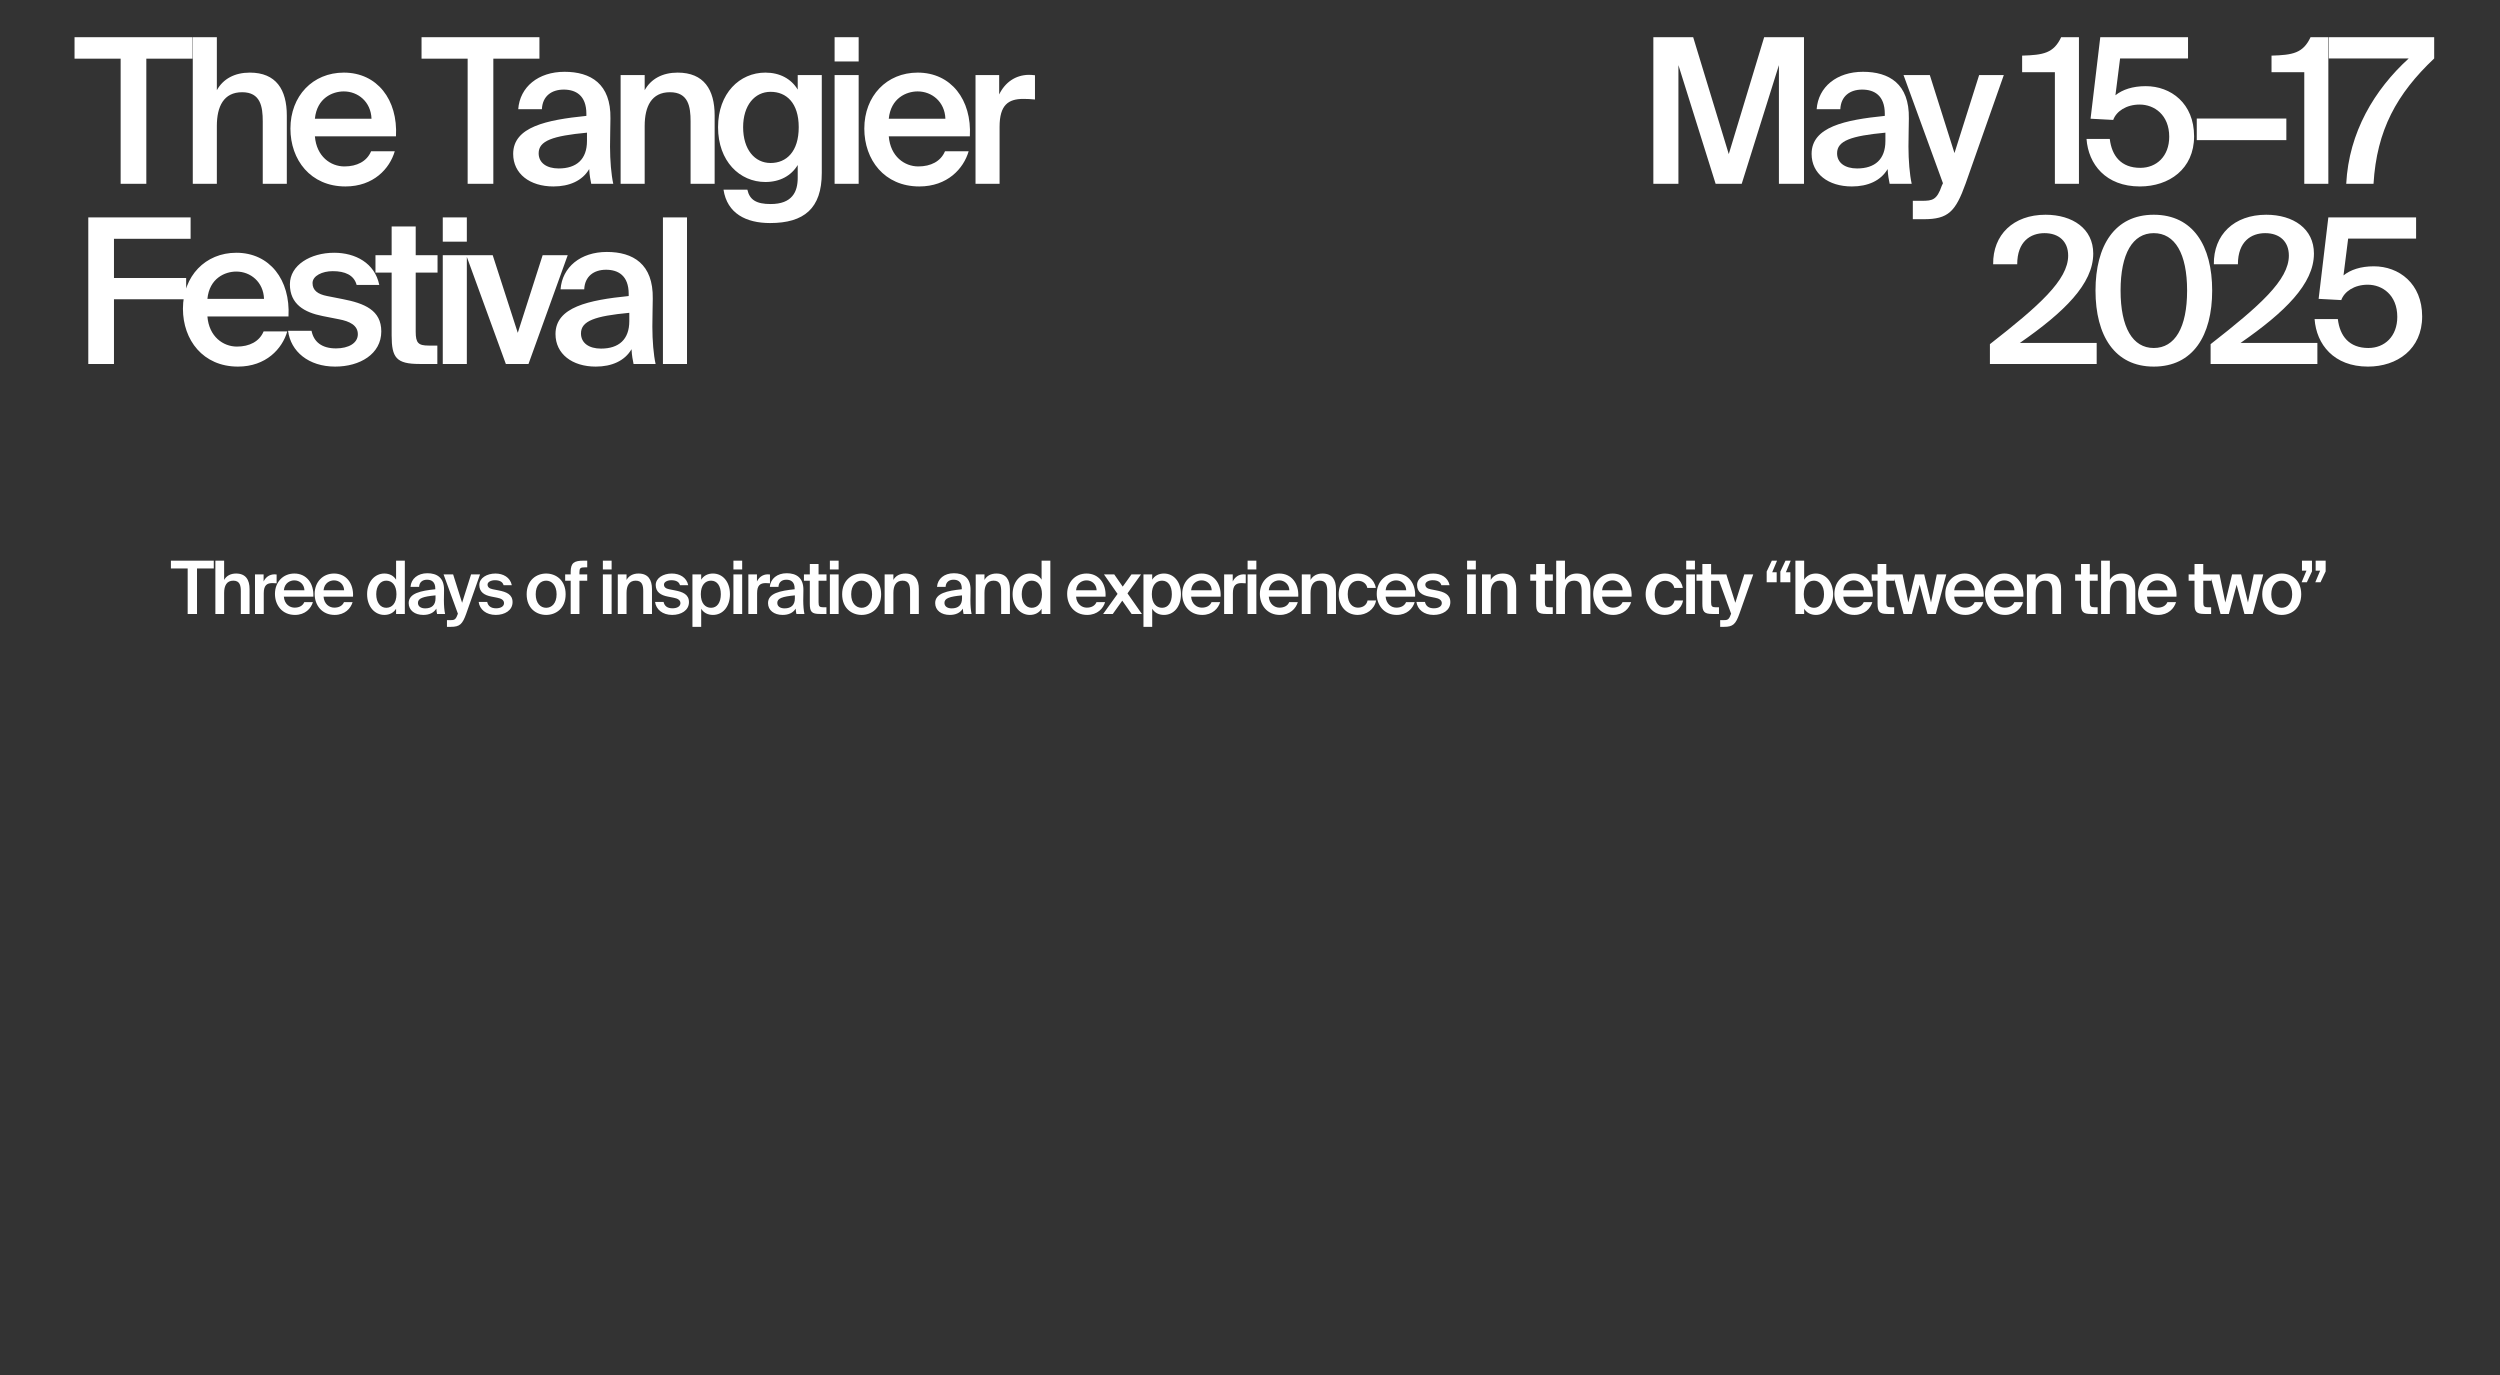
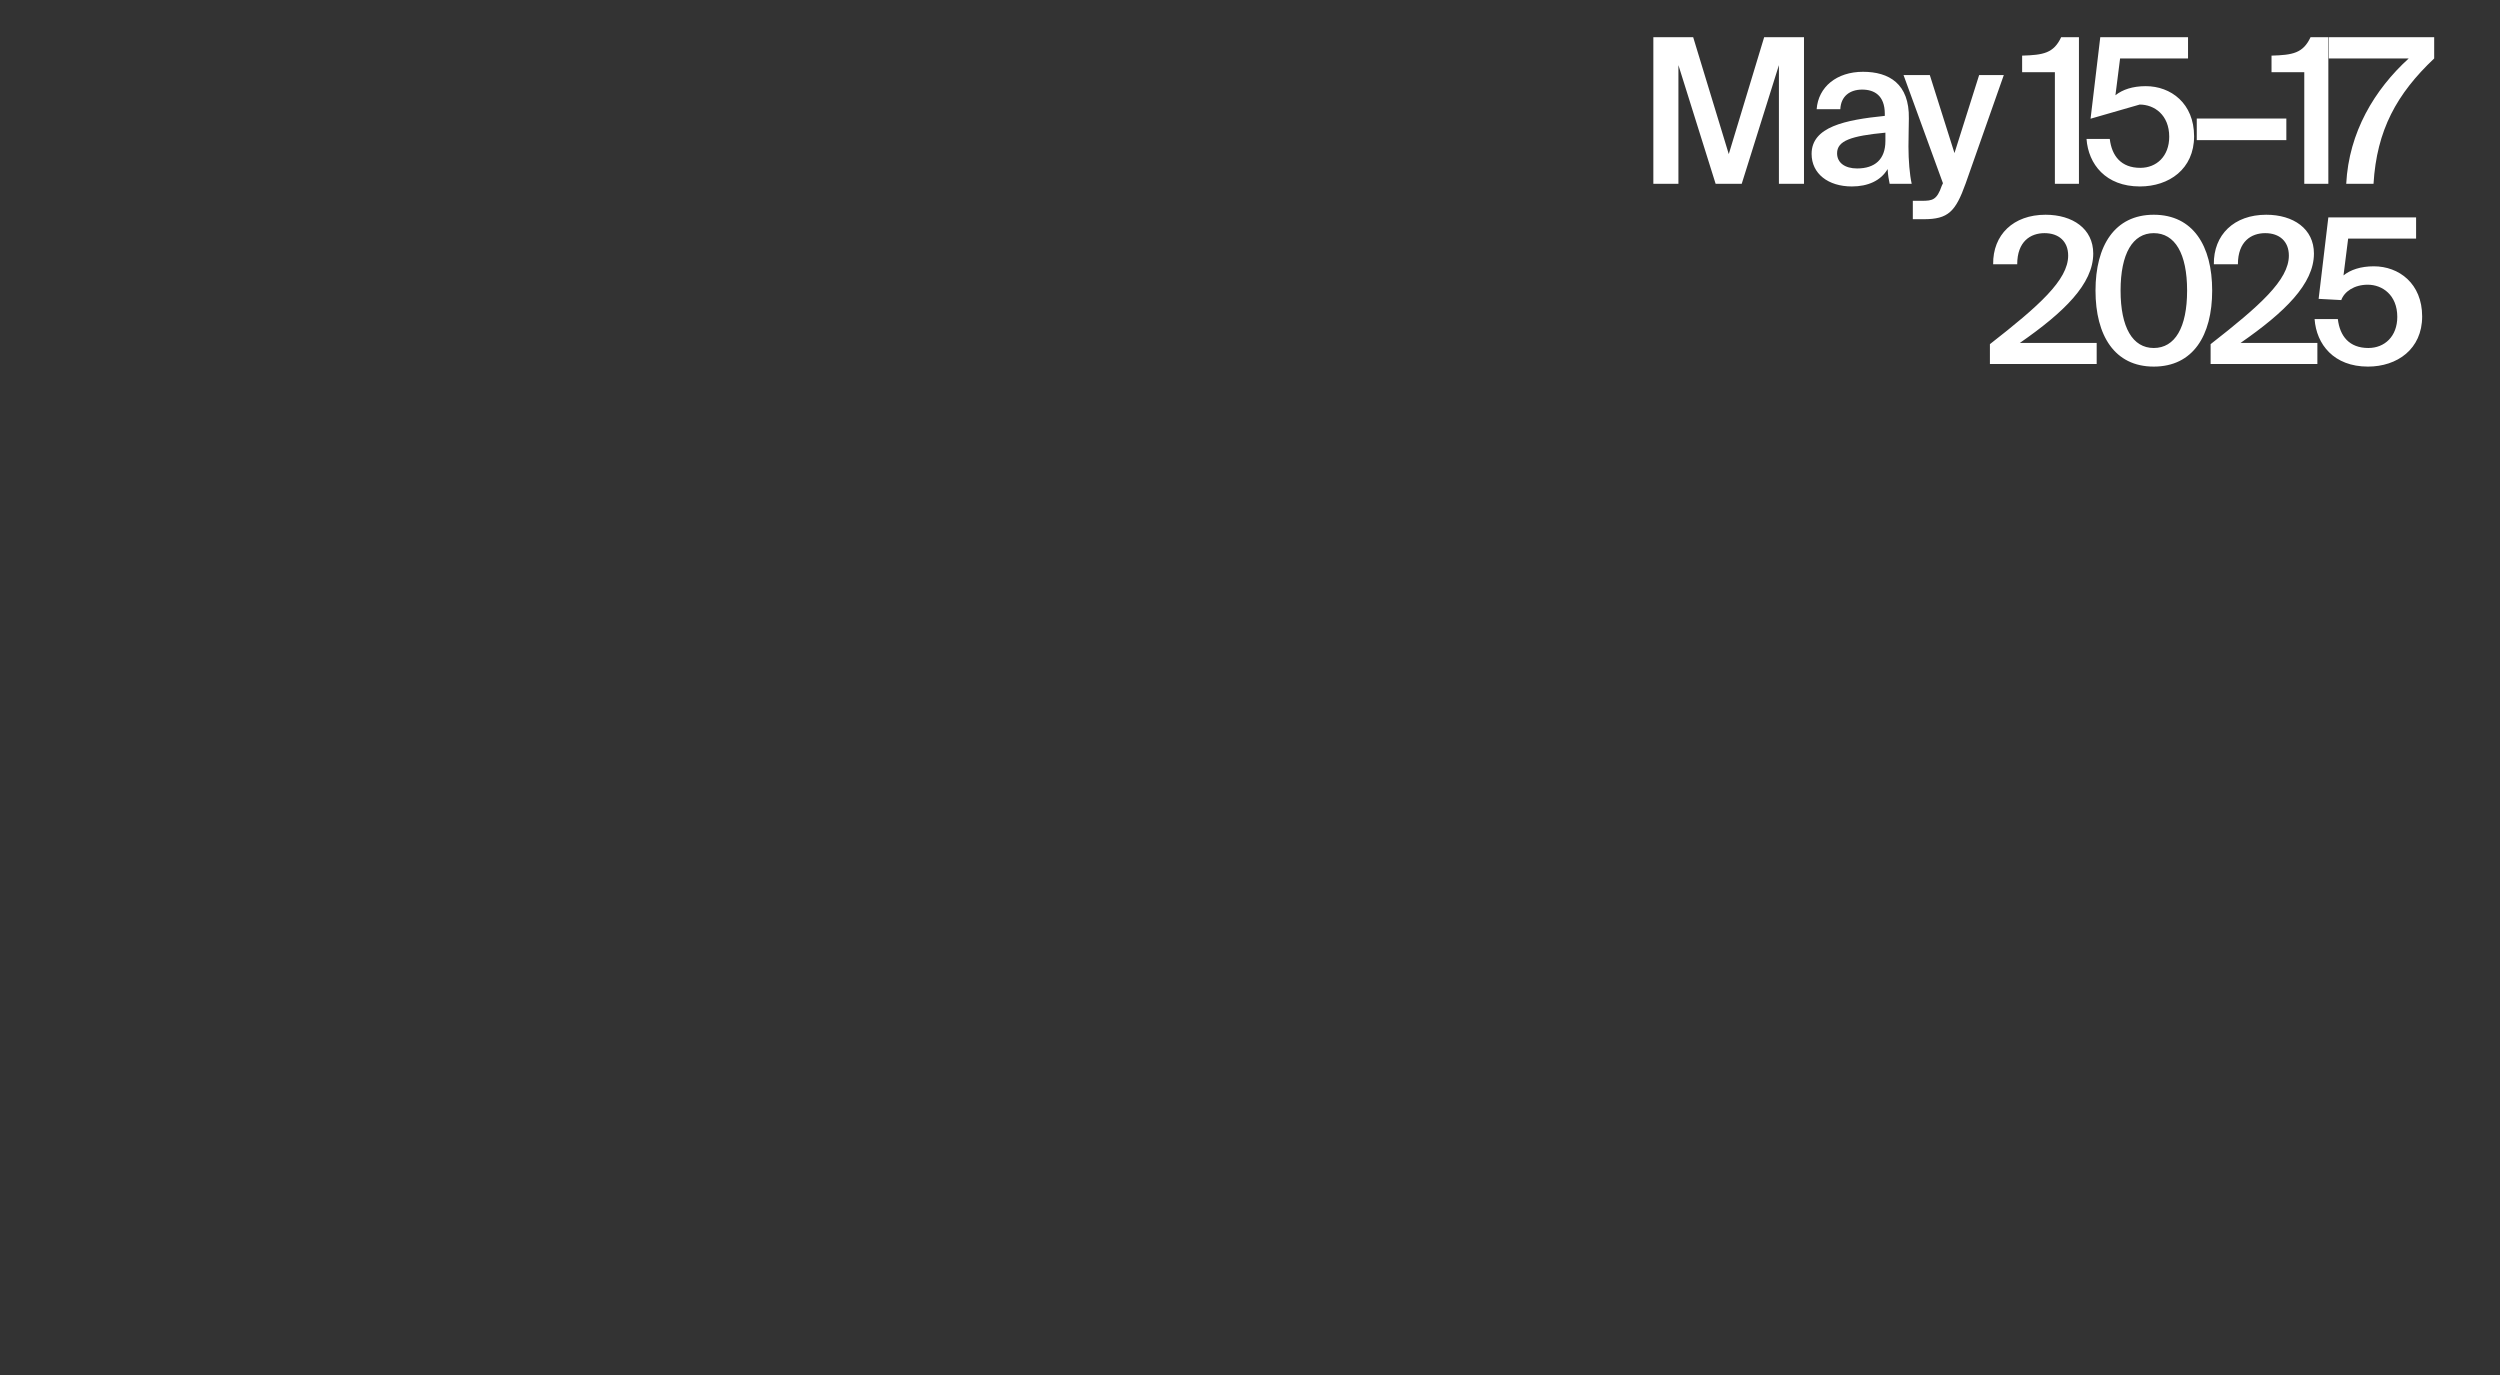
<svg xmlns="http://www.w3.org/2000/svg" width="680" height="374" viewBox="0 0 680 374" fill="none">
  <rect x="0" y="0" width="680" height="374" fill="#333333" stroke="none" />
-   <path d="M32.815 15.955H20.275V10.125H52.34V15.955H39.8V50H32.815V15.955ZM58.983 24.535C60.688 21.455 63.822 19.75 67.948 19.75C75.097 19.75 78.013 24.37 78.013 31.41V50H71.468V33.005C71.468 28.99 70.862 25.085 65.858 25.085C60.852 25.085 58.983 28.935 58.983 34.27V50H52.438V10.125H58.983V24.535ZM85.65 37.075C86.09 42.575 89.94 45.27 93.68 45.27C97.09 45.27 99.785 43.895 100.94 41.145H107.375C106 45.875 101.6 50.715 93.955 50.715C84.44 50.715 78.995 43.455 78.995 34.985C78.995 26.075 85.1 19.75 93.515 19.75C102.59 19.75 108.255 27.12 107.705 37.075H85.65ZM85.65 32.29H101.05C100.885 27.67 97.365 24.865 93.515 24.865C90.435 24.865 86.2 26.68 85.65 32.29ZM127.2 15.955H114.66V10.125H146.725V15.955H134.185V50H127.2V15.955ZM139.584 41.86C139.584 34.49 148.659 32.62 159.494 31.52V30.97C159.494 25.91 156.579 24.37 153.334 24.37C150.034 24.37 147.559 26.13 147.394 29.705H140.959C141.399 23.655 146.404 19.53 153.554 19.53C160.649 19.53 166.204 22.775 166.039 32.235C166.039 33.72 165.929 37.185 165.929 39.88C165.929 43.62 166.259 47.525 166.809 50H160.814C160.594 48.735 160.374 48.02 160.264 45.985C158.394 49.175 154.874 50.715 150.529 50.715C144.094 50.715 139.584 47.25 139.584 41.86ZM159.659 36.085C150.309 36.965 146.514 38.285 146.514 41.695C146.514 44.28 148.659 45.82 151.959 45.82C156.799 45.82 159.659 43.345 159.659 38.34V36.085ZM175.353 24.535C177.058 21.455 180.193 19.75 184.318 19.75C191.468 19.75 194.383 24.37 194.383 31.41V50H187.838V33.005C187.838 28.99 187.233 25.085 182.228 25.085C177.223 25.085 175.353 28.935 175.353 34.27V50H168.808V20.41H175.353V24.535ZM216.98 20.41H223.525V47.03C223.525 51.87 222.315 55.28 219.95 57.48C217.585 59.68 214.065 60.67 209.445 60.67C202.955 60.67 197.785 58.085 196.795 51.595H203.285C203.89 54.345 205.705 55.5 209.61 55.5C212.525 55.5 214.395 54.675 215.495 53.355C216.595 52.09 216.98 50.275 216.98 48.35V44.885C215.22 47.8 212.14 49.505 208.18 49.505C201.195 49.505 195.31 43.84 195.31 34.6C195.31 25.36 201.195 19.75 208.18 19.75C212.14 19.75 215.22 21.455 216.98 24.37V20.41ZM209.61 24.975C205.265 24.975 202.13 28.66 202.13 34.6C202.13 40.65 205.265 44.335 209.61 44.335C213.9 44.335 217.255 41.255 217.255 34.6C217.255 28 213.9 24.975 209.61 24.975ZM233.556 10.125V16.725H227.011V10.125H233.556ZM233.556 20.41V50H227.011V20.41H233.556ZM241.747 37.075C242.187 42.575 246.037 45.27 249.777 45.27C253.187 45.27 255.882 43.895 257.037 41.145H263.472C262.097 45.875 257.697 50.715 250.052 50.715C240.537 50.715 235.092 43.455 235.092 34.985C235.092 26.075 241.197 19.75 249.612 19.75C258.687 19.75 264.352 27.12 263.802 37.075H241.747ZM241.747 32.29H257.147C256.982 27.67 253.462 24.865 249.612 24.865C246.532 24.865 242.297 26.68 241.747 32.29ZM281.511 27.065C280.411 26.955 279.366 26.9 278.376 26.9C274.251 26.9 271.886 28.55 271.886 34.49V50H265.341V20.41H271.776V25.69C273.371 22.39 276.231 20.41 279.806 20.355C280.301 20.355 281.016 20.41 281.511 20.465V27.065ZM24.015 59.125H51.845V64.955H31V75.625H50.635V81.4H31V99H24.015V59.125ZM56.414 86.075C56.854 91.575 60.704 94.27 64.444 94.27C67.854 94.27 70.549 92.895 71.704 90.145H78.139C76.764 94.875 72.364 99.715 64.719 99.715C55.204 99.715 49.759 92.455 49.759 83.985C49.759 75.075 55.864 68.75 64.279 68.75C73.354 68.75 79.019 76.12 78.469 86.075H56.414ZM56.414 81.29H71.814C71.649 76.67 68.129 73.865 64.279 73.865C61.199 73.865 56.964 75.68 56.414 81.29ZM97.001 77.495C96.286 74.8 93.811 73.755 90.511 73.755C87.651 73.755 85.011 75.02 85.011 77C85.011 78.98 86.441 80.025 88.971 80.52L93.151 81.345C99.146 82.5 103.711 84.37 103.711 90.145C103.711 96.305 97.881 99.715 91.171 99.715C83.911 99.715 79.071 95.59 78.356 89.98H84.736C85.341 93.005 87.541 94.765 91.391 94.765C94.801 94.765 97.331 93.335 97.331 90.915C97.331 88.495 95.131 87.395 92.216 86.845L87.761 85.965C82.756 84.975 78.851 82.72 78.851 77.33C78.851 72.105 84.461 68.75 90.896 68.75C96.671 68.75 101.951 71.555 103.161 77.495H97.001ZM106.527 61.6H113.072V69.41H119.012V74.14H113.072V90.255C113.072 93.28 113.787 93.995 116.592 93.995H118.957V99H114.117C107.792 99 106.527 97.295 106.527 91.245V74.14H102.127V69.41H106.527V61.6ZM126.978 59.125V65.725H120.433V59.125H126.978ZM126.978 69.41V99H120.433V69.41H126.978ZM140.835 90.53L147.6 69.41H154.42L143.75 99H137.59L126.81 69.41H134.015L140.835 90.53ZM151.096 90.86C151.096 83.49 160.171 81.62 171.006 80.52V79.97C171.006 74.91 168.091 73.37 164.846 73.37C161.546 73.37 159.071 75.13 158.906 78.705H152.471C152.911 72.655 157.916 68.53 165.066 68.53C172.161 68.53 177.716 71.775 177.551 81.235C177.551 82.72 177.441 86.185 177.441 88.88C177.441 92.62 177.771 96.525 178.321 99H172.326C172.106 97.735 171.886 97.02 171.776 94.985C169.906 98.175 166.386 99.715 162.041 99.715C155.606 99.715 151.096 96.25 151.096 90.86ZM171.171 85.085C161.821 85.965 158.026 87.285 158.026 90.695C158.026 93.28 160.171 94.82 163.471 94.82C168.311 94.82 171.171 92.345 171.171 87.34V85.085ZM186.864 99H180.319V59.125H186.864V99Z" fill="white" />
-   <path d="M466.651 50L456.531 17.715V50H449.711V10.125H460.546L470.226 41.915L479.851 10.125H490.686V50H483.866V17.715L473.746 50H466.651ZM492.756 41.86C492.756 34.49 501.831 32.62 512.666 31.52V30.97C512.666 25.91 509.751 24.37 506.506 24.37C503.206 24.37 500.731 26.13 500.566 29.705H494.131C494.571 23.655 499.576 19.53 506.726 19.53C513.821 19.53 519.376 22.775 519.211 32.235C519.211 33.72 519.101 37.185 519.101 39.88C519.101 43.62 519.431 47.525 519.981 50H513.986C513.766 48.735 513.546 48.02 513.436 45.985C511.566 49.175 508.046 50.715 503.701 50.715C497.266 50.715 492.756 47.25 492.756 41.86ZM512.831 36.085C503.481 36.965 499.686 38.285 499.686 41.695C499.686 44.28 501.831 45.82 505.131 45.82C509.971 45.82 512.831 43.345 512.831 38.34V36.085ZM520.287 59.625V54.62H522.762C525.622 54.62 526.832 54.4 528.152 50.55L528.482 49.835L517.757 20.41H524.907L531.617 41.64L538.327 20.41H545.037L534.642 49.945C531.892 57.59 529.912 59.625 523.257 59.625H520.287ZM558.928 50V19.64H550.018V15.13C555.793 14.965 558.598 14.47 560.633 10.125H565.473V50H558.928ZM590.028 37.185C590.028 31.245 585.958 28.44 581.998 28.44C578.313 28.44 575.618 30.31 574.793 32.62L568.633 32.29L571.273 10.125H595.143V15.9H576.663L575.398 25.91C577.323 24.37 580.073 23.435 583.648 23.435C590.468 23.435 596.793 28.11 596.793 37.075C596.793 45.985 589.973 50.715 582.053 50.715C572.758 50.715 568.028 44.665 567.533 37.79H573.858C574.408 42.41 576.938 45.655 582.163 45.655C586.563 45.655 590.028 42.52 590.028 37.185ZM597.52 38.12V32.235H621.885V38.12H597.52ZM626.763 50V19.64H617.853V15.13C623.628 14.965 626.433 14.47 628.468 10.125H633.308V50H626.763ZM633.442 10.125H662.097V15.9C651.922 25.525 646.477 35.37 645.597 50H638.172C638.887 35.975 645.872 24.37 655.167 15.9H633.442V10.125ZM569.361 68.97C569.361 77.22 561.441 84.92 549.396 93.28H570.296V99H541.256V93.61C554.566 83.215 562.541 76.175 562.541 69.52C562.541 65.67 560.011 63.415 556.106 63.415C552.311 63.415 548.681 65.67 548.681 71.885H542.136C542.026 63.855 547.636 58.41 556.381 58.41C563.751 58.41 569.361 62.205 569.361 68.97ZM569.977 79.035C569.977 66.825 575.202 58.41 585.817 58.41C596.487 58.41 601.712 66.825 601.712 79.035C601.712 91.3 596.487 99.715 585.817 99.715C575.202 99.715 569.977 91.3 569.977 79.035ZM594.892 79.035C594.892 68.97 591.592 63.415 585.817 63.415C580.097 63.415 576.797 68.97 576.797 79.035C576.797 89.1 580.097 94.655 585.817 94.655C591.592 94.655 594.892 89.1 594.892 79.035ZM629.391 68.97C629.391 77.22 621.471 84.92 609.426 93.28H630.326V99H601.286V93.61C614.596 83.215 622.571 76.175 622.571 69.52C622.571 65.67 620.041 63.415 616.136 63.415C612.341 63.415 608.711 65.67 608.711 71.885H602.166C602.056 63.855 607.666 58.41 616.411 58.41C623.781 58.41 629.391 62.205 629.391 68.97ZM652.062 86.185C652.062 80.245 647.992 77.44 644.032 77.44C640.347 77.44 637.652 79.31 636.827 81.62L630.667 81.29L633.307 59.125H657.177V64.9H638.697L637.432 74.91C639.357 73.37 642.107 72.435 645.682 72.435C652.502 72.435 658.827 77.11 658.827 86.075C658.827 94.985 652.007 99.715 644.087 99.715C634.792 99.715 630.062 93.665 629.567 86.79H635.892C636.442 91.41 638.972 94.655 644.197 94.655C648.597 94.655 652.062 91.52 652.062 86.185Z" fill="white" />
-   <path d="M51.047 154.62H46.487V152.5H58.147V154.62H53.587V167H51.047V154.62ZM60.962 157.74C61.582 156.62 62.722 156 64.222 156C66.822 156 67.882 157.68 67.882 160.24V167H65.502V160.82C65.502 159.36 65.282 157.94 63.462 157.94C61.642 157.94 60.962 159.34 60.962 161.28V167H58.582V152.5H60.962V157.74ZM75.24 158.66C74.84 158.62 74.46 158.6 74.1 158.6C72.6 158.6 71.74 159.2 71.74 161.36V167H69.359V156.24H71.7V158.16C72.279 156.96 73.32 156.24 74.62 156.22C74.799 156.22 75.059 156.24 75.24 156.26V158.66ZM77.208 162.3C77.368 164.3 78.768 165.28 80.128 165.28C81.368 165.28 82.348 164.78 82.768 163.78H85.108C84.608 165.5 83.008 167.26 80.228 167.26C76.768 167.26 74.788 164.62 74.788 161.54C74.788 158.3 77.008 156 80.068 156C83.368 156 85.428 158.68 85.228 162.3H77.208ZM77.208 160.56H82.808C82.748 158.88 81.468 157.86 80.068 157.86C78.948 157.86 77.408 158.52 77.208 160.56ZM88.005 162.3C88.165 164.3 89.565 165.28 90.925 165.28C92.165 165.28 93.145 164.78 93.565 163.78H95.905C95.405 165.5 93.805 167.26 91.025 167.26C87.565 167.26 85.585 164.62 85.585 161.54C85.585 158.3 87.805 156 90.865 156C94.165 156 96.225 158.68 96.025 162.3H88.005ZM88.005 160.56H93.605C93.545 158.88 92.265 157.86 90.865 157.86C89.745 157.86 88.205 158.52 88.005 160.56ZM107.734 152.5H110.114V167H107.734V165.58C107.094 166.64 105.974 167.26 104.534 167.26C101.994 167.26 99.854 165.08 99.854 161.62C99.854 158.18 101.994 156 104.534 156C105.974 156 107.094 156.62 107.734 157.68V152.5ZM105.054 157.94C103.474 157.94 102.334 159.36 102.334 161.62C102.334 163.9 103.474 165.32 105.054 165.32C106.614 165.32 107.834 164.1 107.834 161.62C107.834 159.14 106.614 157.94 105.054 157.94ZM111.161 164.04C111.161 161.36 114.461 160.68 118.401 160.28V160.08C118.401 158.24 117.341 157.68 116.161 157.68C114.961 157.68 114.061 158.32 114.001 159.62H111.661C111.821 157.42 113.641 155.92 116.241 155.92C118.821 155.92 120.841 157.1 120.781 160.54C120.781 161.08 120.741 162.34 120.741 163.32C120.741 164.68 120.861 166.1 121.061 167H118.881C118.801 166.54 118.721 166.28 118.681 165.54C118.001 166.7 116.721 167.26 115.141 167.26C112.801 167.26 111.161 166 111.161 164.04ZM118.461 161.94C115.061 162.26 113.681 162.74 113.681 163.98C113.681 164.92 114.461 165.48 115.661 165.48C117.421 165.48 118.461 164.58 118.461 162.76V161.94ZM121.572 170.5V168.68H122.472C123.512 168.68 123.952 168.6 124.432 167.2L124.552 166.94L120.652 156.24H123.252L125.692 163.96L128.132 156.24H130.572L126.792 166.98C125.792 169.76 125.072 170.5 122.652 170.5H121.572ZM136.976 159.18C136.716 158.2 135.816 157.82 134.616 157.82C133.576 157.82 132.616 158.28 132.616 159C132.616 159.72 133.136 160.1 134.056 160.28L135.576 160.58C137.756 161 139.416 161.68 139.416 163.78C139.416 166.02 137.296 167.26 134.856 167.26C132.216 167.26 130.456 165.76 130.196 163.72H132.516C132.736 164.82 133.536 165.46 134.936 165.46C136.176 165.46 137.096 164.94 137.096 164.06C137.096 163.18 136.296 162.78 135.236 162.58L133.616 162.26C131.796 161.9 130.376 161.08 130.376 159.12C130.376 157.22 132.416 156 134.756 156C136.856 156 138.776 157.02 139.216 159.18H136.976ZM153.853 161.64C153.853 165.52 151.173 167.26 148.553 167.26C145.933 167.26 143.253 165.52 143.253 161.64C143.253 157.76 145.933 156 148.553 156C151.173 156 153.853 157.76 153.853 161.64ZM148.553 165.32C150.053 165.32 151.393 164.12 151.393 161.64C151.393 159.16 150.053 157.94 148.553 157.94C147.053 157.94 145.713 159.16 145.713 161.64C145.713 164.12 147.053 165.32 148.553 165.32ZM155.226 155.58C155.226 153.06 156.186 152.5 158.786 152.5H159.726V154.32H159.046C157.866 154.32 157.606 154.54 157.606 155.66V156.24H159.726V157.96H157.606V167H155.226V157.96H153.726V156.24H155.226V155.58ZM166.361 152.5V154.9H163.981V152.5H166.361ZM166.361 156.24V167H163.981V156.24H166.361ZM170.419 157.74C171.039 156.62 172.179 156 173.679 156C176.279 156 177.339 157.68 177.339 160.24V167H174.959V160.82C174.959 159.36 174.739 157.94 172.919 157.94C171.099 157.94 170.419 159.34 170.419 161.28V167H168.039V156.24H170.419V157.74ZM184.957 159.18C184.697 158.2 183.797 157.82 182.597 157.82C181.557 157.82 180.597 158.28 180.597 159C180.597 159.72 181.117 160.1 182.037 160.28L183.557 160.58C185.737 161 187.397 161.68 187.397 163.78C187.397 166.02 185.277 167.26 182.837 167.26C180.197 167.26 178.437 165.76 178.177 163.72H180.497C180.717 164.82 181.517 165.46 182.917 165.46C184.157 165.46 185.077 164.94 185.077 164.06C185.077 163.18 184.277 162.78 183.217 162.58L181.597 162.26C179.777 161.9 178.357 161.08 178.357 159.12C178.357 157.22 180.397 156 182.737 156C184.837 156 186.757 157.02 187.197 159.18H184.957ZM190.724 156.24V157.68C191.364 156.62 192.484 156 193.924 156C196.544 156 198.544 158.18 198.544 161.62C198.544 165.08 196.544 167.26 193.924 167.26C192.484 167.26 191.364 166.64 190.724 165.58V170.5H188.344V156.24H190.724ZM193.404 165.32C195.064 165.32 196.064 163.9 196.064 161.62C196.064 159.36 195.064 157.94 193.404 157.94C191.844 157.94 190.624 159.14 190.624 161.62C190.624 164.1 191.844 165.32 193.404 165.32ZM201.872 152.5V154.9H199.492V152.5H201.872ZM201.872 156.24V167H199.492V156.24H201.872ZM209.431 158.66C209.031 158.62 208.651 158.6 208.291 158.6C206.791 158.6 205.931 159.2 205.931 161.36V167H203.551V156.24H205.891V158.16C206.471 156.96 207.511 156.24 208.811 156.22C208.991 156.22 209.251 156.24 209.431 156.26V158.66ZM208.903 164.04C208.903 161.36 212.203 160.68 216.143 160.28V160.08C216.143 158.24 215.083 157.68 213.903 157.68C212.703 157.68 211.803 158.32 211.743 159.62H209.403C209.563 157.42 211.383 155.92 213.983 155.92C216.563 155.92 218.583 157.1 218.523 160.54C218.523 161.08 218.483 162.34 218.483 163.32C218.483 164.68 218.603 166.1 218.803 167H216.623C216.543 166.54 216.463 166.28 216.423 165.54C215.743 166.7 214.463 167.26 212.883 167.26C210.543 167.26 208.903 166 208.903 164.04ZM216.203 161.94C212.803 162.26 211.423 162.74 211.423 163.98C211.423 164.92 212.203 165.48 213.403 165.48C215.163 165.48 216.203 164.58 216.203 162.76V161.94ZM220.27 153.4H222.65V156.24H224.81V157.96H222.65V163.82C222.65 164.92 222.91 165.18 223.93 165.18H224.79V167H223.03C220.73 167 220.27 166.38 220.27 164.18V157.96H218.67V156.24H220.27V153.4ZM228.107 152.5V154.9H225.727V152.5H228.107ZM228.107 156.24V167H225.727V156.24H228.107ZM239.665 161.64C239.665 165.52 236.985 167.26 234.365 167.26C231.745 167.26 229.065 165.52 229.065 161.64C229.065 157.76 231.745 156 234.365 156C236.985 156 239.665 157.76 239.665 161.64ZM234.365 165.32C235.865 165.32 237.205 164.12 237.205 161.64C237.205 159.16 235.865 157.94 234.365 157.94C232.865 157.94 231.525 159.16 231.525 161.64C231.525 164.12 232.865 165.32 234.365 165.32ZM243.001 157.74C243.621 156.62 244.761 156 246.261 156C248.861 156 249.921 157.68 249.921 160.24V167H247.541V160.82C247.541 159.36 247.321 157.94 245.501 157.94C243.681 157.94 243.001 159.34 243.001 161.28V167H240.621V156.24H243.001V157.74ZM254.368 164.04C254.368 161.36 257.668 160.68 261.608 160.28V160.08C261.608 158.24 260.548 157.68 259.368 157.68C258.168 157.68 257.268 158.32 257.208 159.62H254.868C255.028 157.42 256.848 155.92 259.448 155.92C262.028 155.92 264.048 157.1 263.988 160.54C263.988 161.08 263.948 162.34 263.948 163.32C263.948 164.68 264.068 166.1 264.268 167H262.088C262.008 166.54 261.928 166.28 261.888 165.54C261.208 166.7 259.928 167.26 258.348 167.26C256.008 167.26 254.368 166 254.368 164.04ZM261.668 161.94C258.268 162.26 256.888 162.74 256.888 163.98C256.888 164.92 257.668 165.48 258.868 165.48C260.628 165.48 261.668 164.58 261.668 162.76V161.94ZM267.775 157.74C268.395 156.62 269.535 156 271.035 156C273.635 156 274.695 157.68 274.695 160.24V167H272.315V160.82C272.315 159.36 272.095 157.94 270.275 157.94C268.455 157.94 267.775 159.34 267.775 161.28V167H265.395V156.24H267.775V157.74ZM283.312 152.5H285.692V167H283.312V165.58C282.672 166.64 281.552 167.26 280.112 167.26C277.572 167.26 275.432 165.08 275.432 161.62C275.432 158.18 277.572 156 280.112 156C281.552 156 282.672 156.62 283.312 157.68V152.5ZM280.632 157.94C279.052 157.94 277.912 159.36 277.912 161.62C277.912 163.9 279.052 165.32 280.632 165.32C282.192 165.32 283.412 164.1 283.412 161.62C283.412 159.14 282.192 157.94 280.632 157.94ZM292.688 162.3C292.848 164.3 294.248 165.28 295.608 165.28C296.848 165.28 297.828 164.78 298.248 163.78H300.588C300.088 165.5 298.488 167.26 295.708 167.26C292.248 167.26 290.268 164.62 290.268 161.54C290.268 158.3 292.488 156 295.548 156C298.848 156 300.908 158.68 300.708 162.3H292.688ZM292.688 160.56H298.288C298.228 158.88 296.948 157.86 295.548 157.86C294.428 157.86 292.888 158.52 292.688 160.56ZM306.677 161.4L310.597 167H307.797L305.257 163.38L302.677 167H300.057L303.977 161.54L300.277 156.24H303.077L305.377 159.56L307.757 156.24H310.357L306.677 161.4ZM313.4 156.24V157.68C314.04 156.62 315.16 156 316.6 156C319.22 156 321.22 158.18 321.22 161.62C321.22 165.08 319.22 167.26 316.6 167.26C315.16 167.26 314.04 166.64 313.4 165.58V170.5H311.02V156.24H313.4ZM316.08 165.32C317.74 165.32 318.74 163.9 318.74 161.62C318.74 159.36 317.74 157.94 316.08 157.94C314.52 157.94 313.3 159.14 313.3 161.62C313.3 164.1 314.52 165.32 316.08 165.32ZM323.985 162.3C324.145 164.3 325.545 165.28 326.905 165.28C328.145 165.28 329.125 164.78 329.545 163.78H331.885C331.385 165.5 329.785 167.26 327.005 167.26C323.545 167.26 321.565 164.62 321.565 161.54C321.565 158.3 323.785 156 326.845 156C330.145 156 332.205 158.68 332.005 162.3H323.985ZM323.985 160.56H329.585C329.525 158.88 328.245 157.86 326.845 157.86C325.725 157.86 324.185 158.52 323.985 160.56ZM338.845 158.66C338.445 158.62 338.065 158.6 337.705 158.6C336.205 158.6 335.345 159.2 335.345 161.36V167H332.965V156.24H335.305V158.16C335.885 156.96 336.925 156.24 338.225 156.22C338.405 156.22 338.665 156.24 338.845 156.26V158.66ZM341.728 152.5V154.9H339.348V152.5H341.728ZM341.728 156.24V167H339.348V156.24H341.728ZM345.106 162.3C345.266 164.3 346.666 165.28 348.026 165.28C349.266 165.28 350.246 164.78 350.666 163.78H353.006C352.506 165.5 350.906 167.26 348.126 167.26C344.666 167.26 342.686 164.62 342.686 161.54C342.686 158.3 344.906 156 347.966 156C351.266 156 353.326 158.68 353.126 162.3H345.106ZM345.106 160.56H350.706C350.646 158.88 349.366 157.86 347.966 157.86C346.846 157.86 345.306 158.52 345.106 160.56ZM356.466 157.74C357.086 156.62 358.226 156 359.726 156C362.326 156 363.386 157.68 363.386 160.24V167H361.006V160.82C361.006 159.36 360.786 157.94 358.966 157.94C357.146 157.94 356.466 159.34 356.466 161.28V167H354.086V156.24H356.466V157.74ZM374.223 159.92H371.903C371.703 158.78 370.703 157.98 369.403 157.98C367.923 157.98 366.583 159.08 366.583 161.62C366.583 164.18 367.943 165.28 369.343 165.28C370.503 165.28 371.683 164.76 371.983 163.32H374.303C373.823 165.84 371.603 167.26 369.303 167.26C366.183 167.26 364.123 164.84 364.123 161.64C364.123 158.44 366.203 156 369.403 156C371.743 156 373.823 157.52 374.223 159.92ZM376.892 162.3C377.052 164.3 378.452 165.28 379.812 165.28C381.052 165.28 382.032 164.78 382.452 163.78H384.792C384.292 165.5 382.692 167.26 379.912 167.26C376.452 167.26 374.472 164.62 374.472 161.54C374.472 158.3 376.692 156 379.752 156C383.052 156 385.112 158.68 384.912 162.3H376.892ZM376.892 160.56H382.492C382.432 158.88 381.152 157.86 379.752 157.86C378.632 157.86 377.092 158.52 376.892 160.56ZM392.05 159.18C391.79 158.2 390.89 157.82 389.69 157.82C388.65 157.82 387.69 158.28 387.69 159C387.69 159.72 388.21 160.1 389.13 160.28L390.65 160.58C392.83 161 394.49 161.68 394.49 163.78C394.49 166.02 392.37 167.26 389.93 167.26C387.29 167.26 385.53 165.76 385.27 163.72H387.59C387.81 164.82 388.61 165.46 390.01 165.46C391.25 165.46 392.17 164.94 392.17 164.06C392.17 163.18 391.37 162.78 390.31 162.58L388.69 162.26C386.87 161.9 385.45 161.08 385.45 159.12C385.45 157.22 387.49 156 389.83 156C391.93 156 393.85 157.02 394.29 159.18H392.05ZM401.427 152.5V154.9H399.047V152.5H401.427ZM401.427 156.24V167H399.047V156.24H401.427ZM405.486 157.74C406.106 156.62 407.246 156 408.746 156C411.346 156 412.406 157.68 412.406 160.24V167H410.026V160.82C410.026 159.36 409.806 157.94 407.986 157.94C406.166 157.94 405.486 159.34 405.486 161.28V167H403.106V156.24H405.486V157.74ZM417.832 153.4H420.212V156.24H422.372V157.96H420.212V163.82C420.212 164.92 420.472 165.18 421.492 165.18H422.352V167H420.592C418.292 167 417.832 166.38 417.832 164.18V157.96H416.232V156.24H417.832V153.4ZM425.669 157.74C426.289 156.62 427.429 156 428.929 156C431.529 156 432.589 157.68 432.589 160.24V167H430.209V160.82C430.209 159.36 429.989 157.94 428.169 157.94C426.349 157.94 425.669 159.34 425.669 161.28V167H423.289V152.5H425.669V157.74ZM435.767 162.3C435.927 164.3 437.327 165.28 438.687 165.28C439.927 165.28 440.907 164.78 441.327 163.78H443.667C443.167 165.5 441.567 167.26 438.787 167.26C435.327 167.26 433.347 164.62 433.347 161.54C433.347 158.3 435.567 156 438.627 156C441.927 156 443.987 158.68 443.787 162.3H435.767ZM435.767 160.56H441.367C441.307 158.88 440.027 157.86 438.627 157.86C437.507 157.86 435.967 158.52 435.767 160.56ZM457.716 159.92H455.396C455.196 158.78 454.196 157.98 452.896 157.98C451.416 157.98 450.076 159.08 450.076 161.62C450.076 164.18 451.436 165.28 452.836 165.28C453.996 165.28 455.176 164.76 455.476 163.32H457.796C457.316 165.84 455.096 167.26 452.796 167.26C449.676 167.26 447.616 164.84 447.616 161.64C447.616 158.44 449.696 156 452.896 156C455.236 156 457.316 157.52 457.716 159.92ZM461.025 152.5V154.9H458.645V152.5H461.025ZM461.025 156.24V167H458.645V156.24H461.025ZM463.043 153.4H465.423V156.24H467.583V157.96H465.423V163.82C465.423 164.92 465.683 165.18 466.703 165.18H467.563V167H465.803C463.503 167 463.043 166.38 463.043 164.18V157.96H461.443V156.24H463.043V153.4ZM467.885 170.5V168.68H468.785C469.825 168.68 470.265 168.6 470.745 167.2L470.865 166.94L466.965 156.24H469.565L472.005 163.96L474.445 156.24H476.885L473.105 166.98C472.105 169.76 471.385 170.5 468.965 170.5H467.885ZM483.256 158.38H480.536V155.46L481.936 152.5H483.356L482.036 155.66H483.256V158.38ZM486.976 158.38H484.256V155.46L485.656 152.5H487.076L485.756 155.66H486.976V158.38ZM490.732 152.5V157.68C491.372 156.62 492.492 156 493.932 156C496.472 156 498.612 158.18 498.612 161.62C498.612 165.08 496.472 167.26 493.932 167.26C492.492 167.26 491.372 166.64 490.732 165.58V167H488.352V152.5H490.732ZM493.412 165.32C494.992 165.32 496.132 163.9 496.132 161.62C496.132 159.36 494.992 157.94 493.412 157.94C491.852 157.94 490.632 159.14 490.632 161.62C490.632 164.1 491.852 165.32 493.412 165.32ZM501.376 162.3C501.536 164.3 502.936 165.28 504.296 165.28C505.536 165.28 506.516 164.78 506.936 163.78H509.276C508.776 165.5 507.176 167.26 504.396 167.26C500.936 167.26 498.956 164.62 498.956 161.54C498.956 158.3 501.176 156 504.236 156C507.536 156 509.596 158.68 509.396 162.3H501.376ZM501.376 160.56H506.976C506.916 158.88 505.636 157.86 504.236 157.86C503.116 157.86 501.576 158.52 501.376 160.56ZM510.696 153.4H513.076V156.24H515.236V157.96H513.076V163.82C513.076 164.92 513.336 165.18 514.356 165.18H515.216V167H513.456C511.156 167 510.696 166.38 510.696 164.18V157.96H509.096V156.24H510.696V153.4ZM520.913 156.24H523.373L525.233 163.88L526.813 156.24H529.393L526.533 167H524.273L522.153 159.04L520.033 167H517.773L514.913 156.24H517.493L519.073 163.88L520.913 156.24ZM531.54 162.3C531.7 164.3 533.1 165.28 534.46 165.28C535.7 165.28 536.68 164.78 537.1 163.78H539.44C538.94 165.5 537.34 167.26 534.56 167.26C531.1 167.26 529.12 164.62 529.12 161.54C529.12 158.3 531.34 156 534.4 156C537.7 156 539.76 158.68 539.56 162.3H531.54ZM531.54 160.56H537.14C537.08 158.88 535.8 157.86 534.4 157.86C533.28 157.86 531.74 158.52 531.54 160.56ZM542.337 162.3C542.497 164.3 543.897 165.28 545.257 165.28C546.497 165.28 547.477 164.78 547.897 163.78H550.237C549.737 165.5 548.137 167.26 545.357 167.26C541.897 167.26 539.917 164.62 539.917 161.54C539.917 158.3 542.137 156 545.197 156C548.497 156 550.557 158.68 550.357 162.3H542.337ZM542.337 160.56H547.937C547.877 158.88 546.597 157.86 545.197 157.86C544.077 157.86 542.537 158.52 542.337 160.56ZM553.697 157.74C554.317 156.62 555.457 156 556.957 156C559.557 156 560.617 157.68 560.617 160.24V167H558.237V160.82C558.237 159.36 558.017 157.94 556.197 157.94C554.377 157.94 553.697 159.34 553.697 161.28V167H551.317V156.24H553.697V157.74ZM566.043 153.4H568.423V156.24H570.583V157.96H568.423V163.82C568.423 164.92 568.683 165.18 569.703 165.18H570.563V167H568.803C566.503 167 566.043 166.38 566.043 164.18V157.96H564.443V156.24H566.043V153.4ZM573.88 157.74C574.5 156.62 575.64 156 577.14 156C579.74 156 580.8 157.68 580.8 160.24V167H578.42V160.82C578.42 159.36 578.2 157.94 576.38 157.94C574.56 157.94 573.88 159.34 573.88 161.28V167H571.5V152.5H573.88V157.74ZM583.978 162.3C584.138 164.3 585.538 165.28 586.898 165.28C588.138 165.28 589.118 164.78 589.538 163.78H591.878C591.378 165.5 589.778 167.26 586.998 167.26C583.538 167.26 581.558 164.62 581.558 161.54C581.558 158.3 583.778 156 586.838 156C590.138 156 592.198 158.68 591.998 162.3H583.978ZM583.978 160.56H589.578C589.518 158.88 588.238 157.86 586.838 157.86C585.718 157.86 584.178 158.52 583.978 160.56ZM596.907 153.4H599.287V156.24H601.447V157.96H599.287V163.82C599.287 164.92 599.547 165.18 600.567 165.18H601.427V167H599.667C597.367 167 596.907 166.38 596.907 164.18V157.96H595.307V156.24H596.907V153.4ZM607.123 156.24H609.583L611.443 163.88L613.023 156.24H615.603L612.743 167H610.483L608.363 159.04L606.243 167H603.983L601.123 156.24H603.703L605.283 163.88L607.123 156.24ZM625.931 161.64C625.931 165.52 623.251 167.26 620.631 167.26C618.011 167.26 615.331 165.52 615.331 161.64C615.331 157.76 618.011 156 620.631 156C623.251 156 625.931 157.76 625.931 161.64ZM620.631 165.32C622.131 165.32 623.471 164.12 623.471 161.64C623.471 159.16 622.131 157.94 620.631 157.94C619.131 157.94 617.791 159.16 617.791 161.64C617.791 164.12 619.131 165.32 620.631 165.32ZM626.138 152.5H628.858V155.42L627.458 158.38H626.038L627.358 155.22H626.138V152.5ZM629.858 152.5H632.578V155.42L631.178 158.38H629.758L631.078 155.22H629.858V152.5Z" fill="white" />
+   <path d="M466.651 50L456.531 17.715V50H449.711V10.125H460.546L470.226 41.915L479.851 10.125H490.686V50H483.866V17.715L473.746 50H466.651ZM492.756 41.86C492.756 34.49 501.831 32.62 512.666 31.52V30.97C512.666 25.91 509.751 24.37 506.506 24.37C503.206 24.37 500.731 26.13 500.566 29.705H494.131C494.571 23.655 499.576 19.53 506.726 19.53C513.821 19.53 519.376 22.775 519.211 32.235C519.211 33.72 519.101 37.185 519.101 39.88C519.101 43.62 519.431 47.525 519.981 50H513.986C513.766 48.735 513.546 48.02 513.436 45.985C511.566 49.175 508.046 50.715 503.701 50.715C497.266 50.715 492.756 47.25 492.756 41.86ZM512.831 36.085C503.481 36.965 499.686 38.285 499.686 41.695C499.686 44.28 501.831 45.82 505.131 45.82C509.971 45.82 512.831 43.345 512.831 38.34V36.085ZM520.287 59.625V54.62H522.762C525.622 54.62 526.832 54.4 528.152 50.55L528.482 49.835L517.757 20.41H524.907L531.617 41.64L538.327 20.41H545.037L534.642 49.945C531.892 57.59 529.912 59.625 523.257 59.625H520.287ZM558.928 50V19.64H550.018V15.13C555.793 14.965 558.598 14.47 560.633 10.125H565.473V50H558.928ZM590.028 37.185C590.028 31.245 585.958 28.44 581.998 28.44L568.633 32.29L571.273 10.125H595.143V15.9H576.663L575.398 25.91C577.323 24.37 580.073 23.435 583.648 23.435C590.468 23.435 596.793 28.11 596.793 37.075C596.793 45.985 589.973 50.715 582.053 50.715C572.758 50.715 568.028 44.665 567.533 37.79H573.858C574.408 42.41 576.938 45.655 582.163 45.655C586.563 45.655 590.028 42.52 590.028 37.185ZM597.52 38.12V32.235H621.885V38.12H597.52ZM626.763 50V19.64H617.853V15.13C623.628 14.965 626.433 14.47 628.468 10.125H633.308V50H626.763ZM633.442 10.125H662.097V15.9C651.922 25.525 646.477 35.37 645.597 50H638.172C638.887 35.975 645.872 24.37 655.167 15.9H633.442V10.125ZM569.361 68.97C569.361 77.22 561.441 84.92 549.396 93.28H570.296V99H541.256V93.61C554.566 83.215 562.541 76.175 562.541 69.52C562.541 65.67 560.011 63.415 556.106 63.415C552.311 63.415 548.681 65.67 548.681 71.885H542.136C542.026 63.855 547.636 58.41 556.381 58.41C563.751 58.41 569.361 62.205 569.361 68.97ZM569.977 79.035C569.977 66.825 575.202 58.41 585.817 58.41C596.487 58.41 601.712 66.825 601.712 79.035C601.712 91.3 596.487 99.715 585.817 99.715C575.202 99.715 569.977 91.3 569.977 79.035ZM594.892 79.035C594.892 68.97 591.592 63.415 585.817 63.415C580.097 63.415 576.797 68.97 576.797 79.035C576.797 89.1 580.097 94.655 585.817 94.655C591.592 94.655 594.892 89.1 594.892 79.035ZM629.391 68.97C629.391 77.22 621.471 84.92 609.426 93.28H630.326V99H601.286V93.61C614.596 83.215 622.571 76.175 622.571 69.52C622.571 65.67 620.041 63.415 616.136 63.415C612.341 63.415 608.711 65.67 608.711 71.885H602.166C602.056 63.855 607.666 58.41 616.411 58.41C623.781 58.41 629.391 62.205 629.391 68.97ZM652.062 86.185C652.062 80.245 647.992 77.44 644.032 77.44C640.347 77.44 637.652 79.31 636.827 81.62L630.667 81.29L633.307 59.125H657.177V64.9H638.697L637.432 74.91C639.357 73.37 642.107 72.435 645.682 72.435C652.502 72.435 658.827 77.11 658.827 86.075C658.827 94.985 652.007 99.715 644.087 99.715C634.792 99.715 630.062 93.665 629.567 86.79H635.892C636.442 91.41 638.972 94.655 644.197 94.655C648.597 94.655 652.062 91.52 652.062 86.185Z" fill="white" />
</svg>